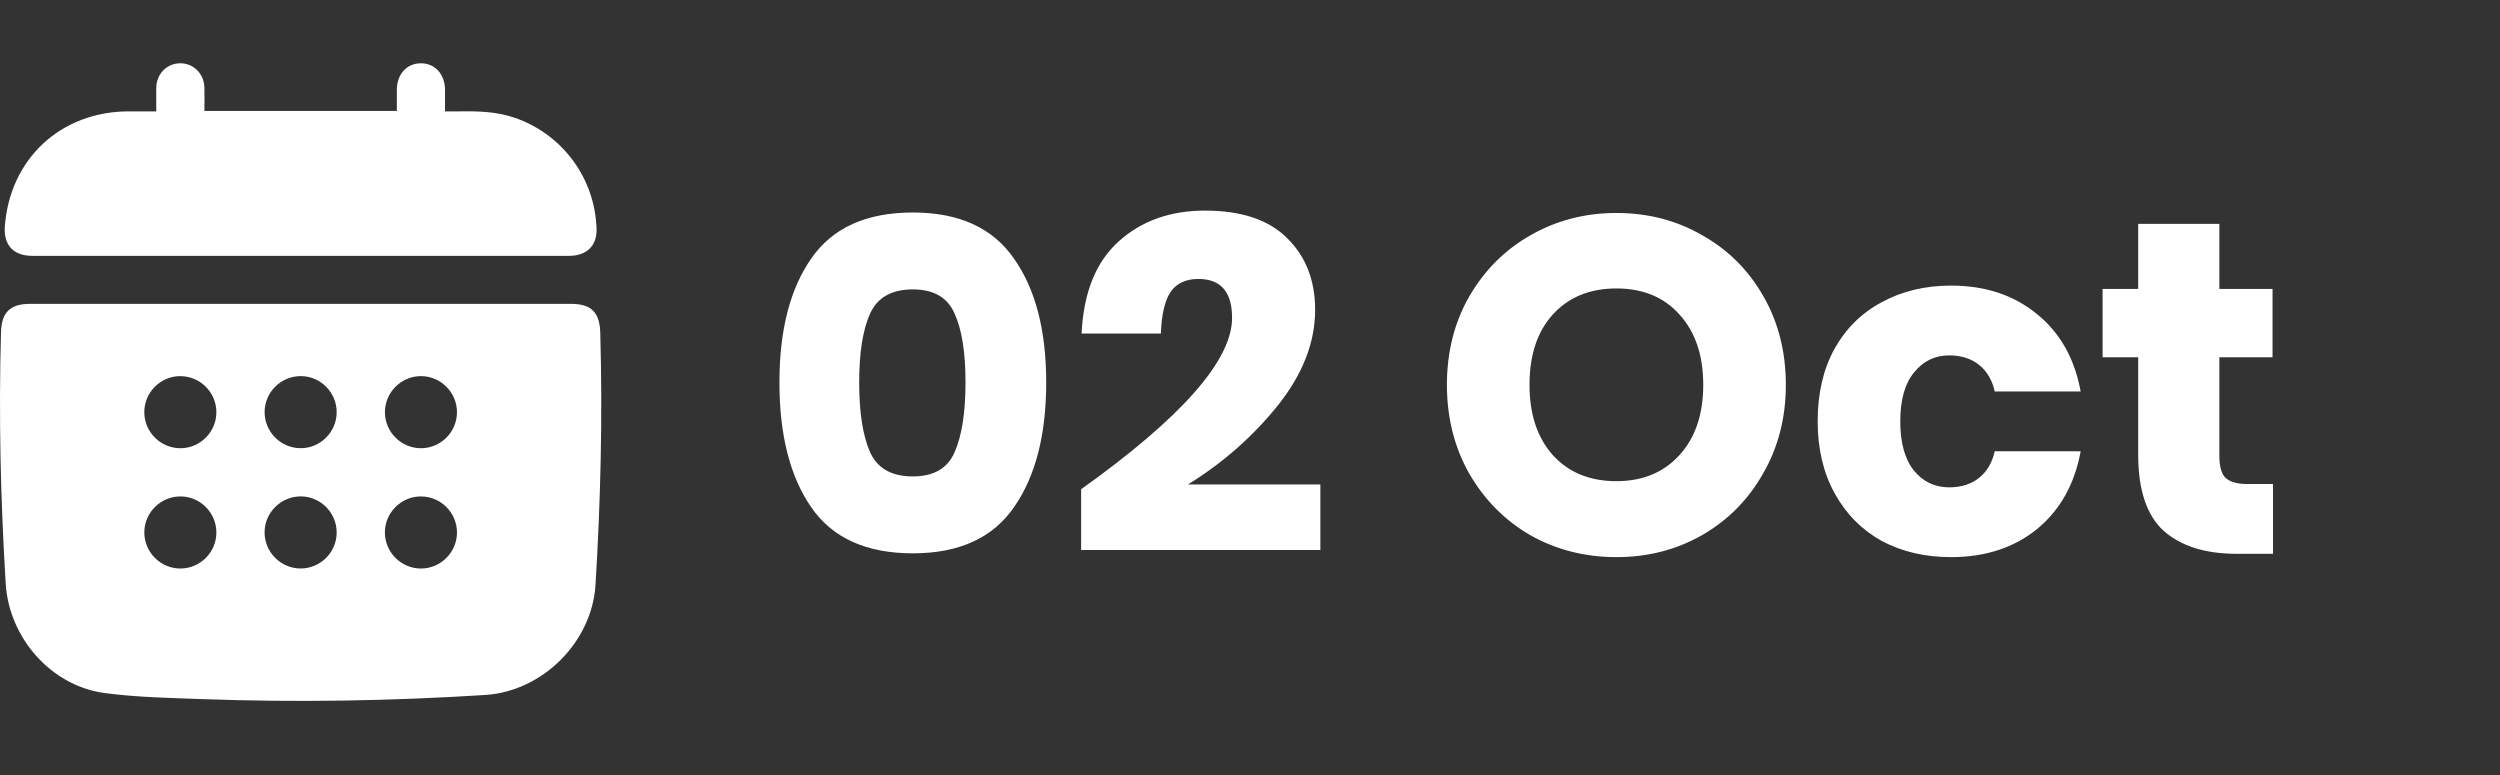
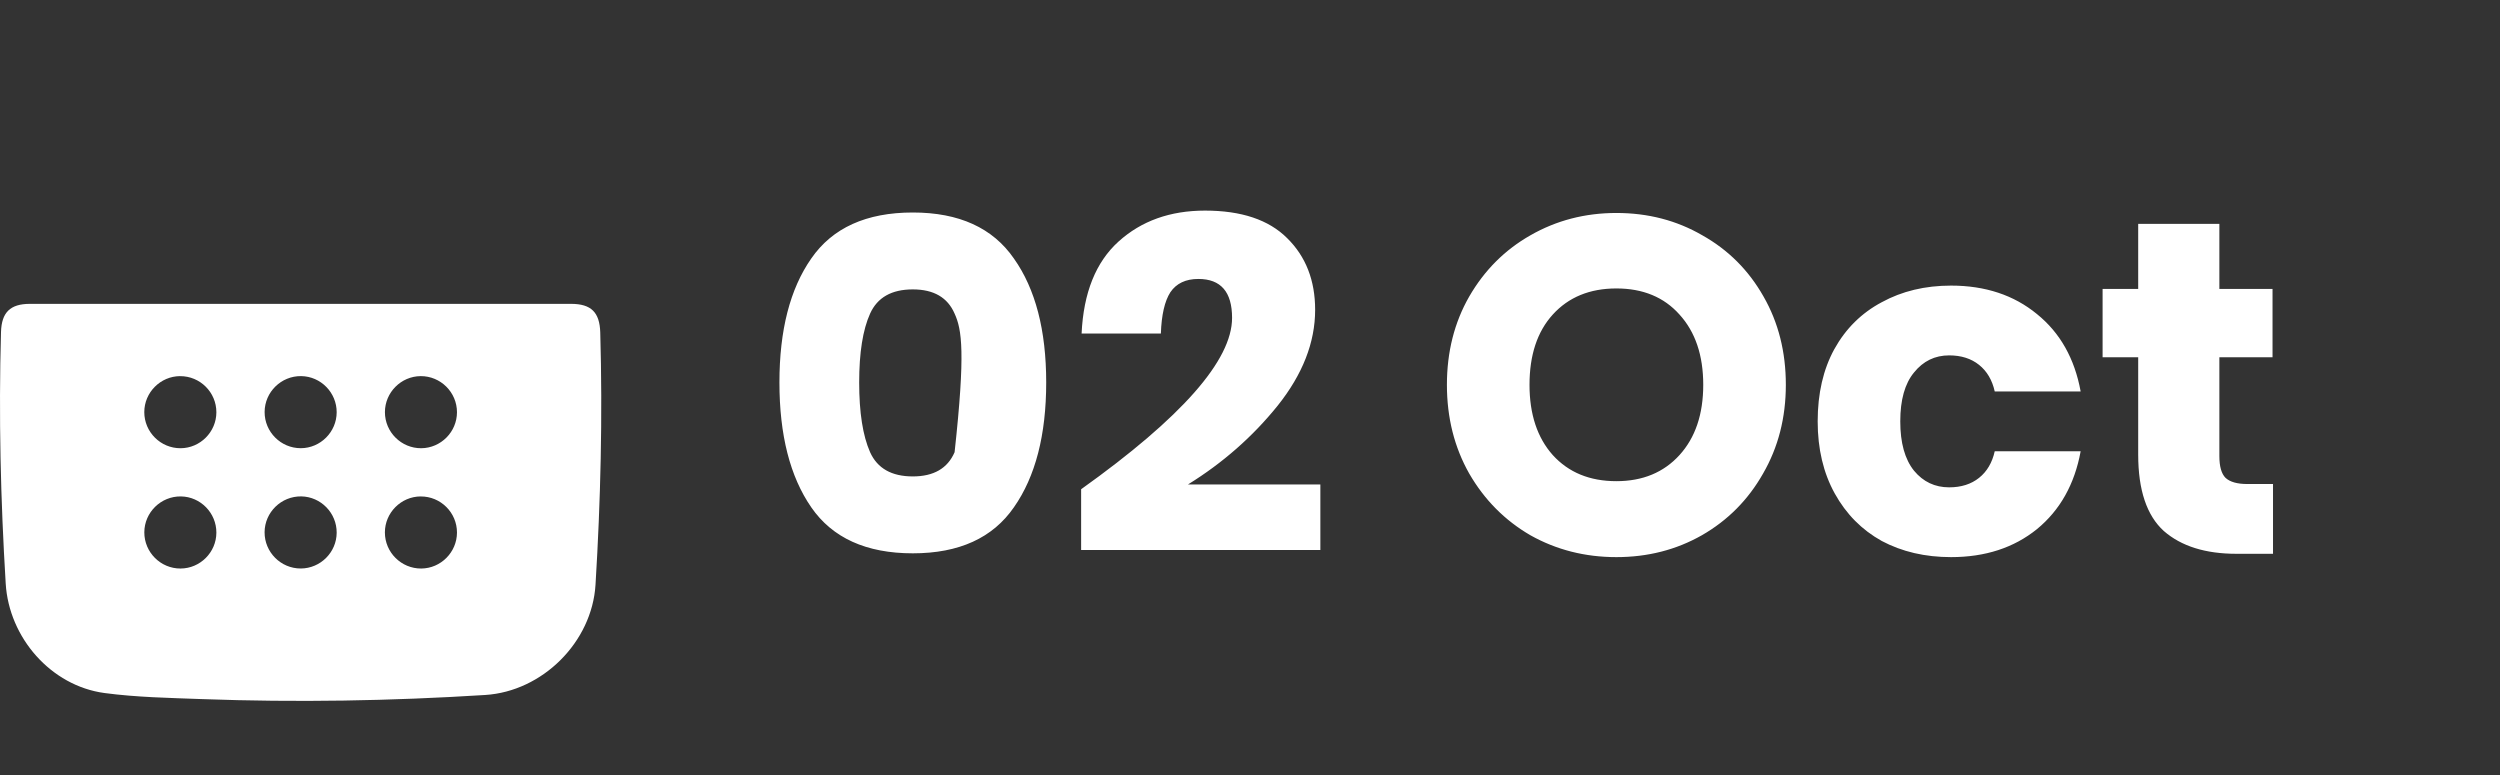
<svg xmlns="http://www.w3.org/2000/svg" width="158" height="49" viewBox="0 0 158 49" fill="none">
  <rect x="0" y="0" width="158" height="49" fill="#333333" stroke="none" />
-   <path d="M51.27 32.06C49.93 30.12 49.26 27.49 49.26 24.17C49.26 20.87 49.93 18.26 51.27 16.34C52.61 14.4 54.75 13.43 57.69 13.43C60.61 13.43 62.74 14.4 64.08 16.34C65.44 18.26 66.12 20.87 66.12 24.17C66.12 27.49 65.44 30.12 64.08 32.06C62.74 34 60.61 34.97 57.69 34.97C54.75 34.97 52.61 34 51.27 32.06ZM60.33 28.58C60.79 27.54 61.02 26.07 61.02 24.17C61.02 22.27 60.79 20.82 60.33 19.82C59.89 18.8 59.01 18.29 57.69 18.29C56.35 18.29 55.45 18.8 54.99 19.82C54.53 20.84 54.3 22.29 54.3 24.17C54.3 26.07 54.53 27.54 54.99 28.58C55.45 29.6 56.35 30.11 57.69 30.11C59.01 30.11 59.89 29.6 60.33 28.58ZM68.327 30.92C74.687 26.38 77.867 22.77 77.867 20.09C77.867 18.45 77.157 17.63 75.737 17.63C74.937 17.63 74.347 17.91 73.967 18.47C73.607 19.03 73.407 19.9 73.367 21.08H68.357C68.477 18.5 69.257 16.56 70.697 15.26C72.137 13.96 73.957 13.31 76.157 13.31C78.457 13.31 80.187 13.89 81.347 15.05C82.527 16.21 83.117 17.72 83.117 19.58C83.117 21.64 82.327 23.66 80.747 25.64C79.167 27.6 77.277 29.26 75.077 30.62H83.447V34.76H68.327V30.92ZM102.155 13.46C104.155 13.46 105.965 13.93 107.585 14.87C109.225 15.79 110.515 17.08 111.455 18.74C112.395 20.38 112.865 22.24 112.865 24.32C112.865 26.4 112.385 28.27 111.425 29.93C110.485 31.59 109.195 32.89 107.555 33.83C105.935 34.75 104.135 35.21 102.155 35.21C100.175 35.21 98.365 34.75 96.725 33.83C95.105 32.89 93.815 31.59 92.855 29.93C91.915 28.27 91.445 26.4 91.445 24.32C91.445 22.24 91.915 20.38 92.855 18.74C93.815 17.08 95.105 15.79 96.725 14.87C98.365 13.93 100.175 13.46 102.155 13.46ZM102.155 18.23C100.475 18.23 99.135 18.78 98.135 19.88C97.155 20.96 96.665 22.44 96.665 24.32C96.665 26.18 97.155 27.66 98.135 28.76C99.135 29.86 100.475 30.41 102.155 30.41C103.815 30.41 105.145 29.86 106.145 28.76C107.145 27.66 107.645 26.18 107.645 24.32C107.645 22.46 107.145 20.98 106.145 19.88C105.165 18.78 103.835 18.23 102.155 18.23ZM123.307 18.05C125.467 18.05 127.277 18.65 128.737 19.85C130.197 21.03 131.117 22.66 131.497 24.74H126.067C125.907 24.02 125.577 23.46 125.077 23.06C124.577 22.66 123.947 22.46 123.187 22.46C122.287 22.46 121.547 22.82 120.967 23.54C120.387 24.24 120.097 25.27 120.097 26.63C120.097 27.99 120.387 29.03 120.967 29.75C121.547 30.45 122.287 30.8 123.187 30.8C123.947 30.8 124.577 30.6 125.077 30.2C125.577 29.8 125.907 29.24 126.067 28.52H131.497C131.117 30.6 130.197 32.24 128.737 33.44C127.277 34.62 125.467 35.21 123.307 35.21C121.667 35.21 120.207 34.87 118.927 34.19C117.667 33.49 116.677 32.49 115.957 31.19C115.237 29.89 114.877 28.37 114.877 26.63C114.877 24.87 115.227 23.35 115.927 22.07C116.647 20.77 117.647 19.78 118.927 19.1C120.207 18.4 121.667 18.05 123.307 18.05ZM143.654 30.59V35H141.344C139.384 35 137.854 34.52 136.754 33.56C135.674 32.58 135.134 30.97 135.134 28.73V22.58H132.884V18.26H135.134V14.15H140.264V18.26H143.624V22.58H140.264V28.82C140.264 29.48 140.394 29.94 140.654 30.2C140.934 30.46 141.394 30.59 142.034 30.59H143.654Z" fill="white" />
+   <path d="M51.27 32.06C49.93 30.12 49.26 27.49 49.26 24.17C49.26 20.87 49.93 18.26 51.27 16.34C52.61 14.4 54.75 13.43 57.69 13.43C60.61 13.43 62.74 14.4 64.08 16.34C65.44 18.26 66.12 20.87 66.12 24.17C66.12 27.49 65.44 30.12 64.08 32.06C62.74 34 60.61 34.97 57.69 34.97C54.75 34.97 52.61 34 51.27 32.06ZM60.33 28.58C61.02 22.27 60.79 20.82 60.33 19.82C59.89 18.8 59.01 18.29 57.69 18.29C56.35 18.29 55.45 18.8 54.99 19.82C54.53 20.84 54.3 22.29 54.3 24.17C54.3 26.07 54.53 27.54 54.99 28.58C55.45 29.6 56.35 30.11 57.69 30.11C59.01 30.11 59.89 29.6 60.33 28.58ZM68.327 30.92C74.687 26.38 77.867 22.77 77.867 20.09C77.867 18.45 77.157 17.63 75.737 17.63C74.937 17.63 74.347 17.91 73.967 18.47C73.607 19.03 73.407 19.9 73.367 21.08H68.357C68.477 18.5 69.257 16.56 70.697 15.26C72.137 13.96 73.957 13.31 76.157 13.31C78.457 13.31 80.187 13.89 81.347 15.05C82.527 16.21 83.117 17.72 83.117 19.58C83.117 21.64 82.327 23.66 80.747 25.64C79.167 27.6 77.277 29.26 75.077 30.62H83.447V34.76H68.327V30.92ZM102.155 13.46C104.155 13.46 105.965 13.93 107.585 14.87C109.225 15.79 110.515 17.08 111.455 18.74C112.395 20.38 112.865 22.24 112.865 24.32C112.865 26.4 112.385 28.27 111.425 29.93C110.485 31.59 109.195 32.89 107.555 33.83C105.935 34.75 104.135 35.21 102.155 35.21C100.175 35.21 98.365 34.75 96.725 33.83C95.105 32.89 93.815 31.59 92.855 29.93C91.915 28.27 91.445 26.4 91.445 24.32C91.445 22.24 91.915 20.38 92.855 18.74C93.815 17.08 95.105 15.79 96.725 14.87C98.365 13.93 100.175 13.46 102.155 13.46ZM102.155 18.23C100.475 18.23 99.135 18.78 98.135 19.88C97.155 20.96 96.665 22.44 96.665 24.32C96.665 26.18 97.155 27.66 98.135 28.76C99.135 29.86 100.475 30.41 102.155 30.41C103.815 30.41 105.145 29.86 106.145 28.76C107.145 27.66 107.645 26.18 107.645 24.32C107.645 22.46 107.145 20.98 106.145 19.88C105.165 18.78 103.835 18.23 102.155 18.23ZM123.307 18.05C125.467 18.05 127.277 18.65 128.737 19.85C130.197 21.03 131.117 22.66 131.497 24.74H126.067C125.907 24.02 125.577 23.46 125.077 23.06C124.577 22.66 123.947 22.46 123.187 22.46C122.287 22.46 121.547 22.82 120.967 23.54C120.387 24.24 120.097 25.27 120.097 26.63C120.097 27.99 120.387 29.03 120.967 29.75C121.547 30.45 122.287 30.8 123.187 30.8C123.947 30.8 124.577 30.6 125.077 30.2C125.577 29.8 125.907 29.24 126.067 28.52H131.497C131.117 30.6 130.197 32.24 128.737 33.44C127.277 34.62 125.467 35.21 123.307 35.21C121.667 35.21 120.207 34.87 118.927 34.19C117.667 33.49 116.677 32.49 115.957 31.19C115.237 29.89 114.877 28.37 114.877 26.63C114.877 24.87 115.227 23.35 115.927 22.07C116.647 20.77 117.647 19.78 118.927 19.1C120.207 18.4 121.667 18.05 123.307 18.05ZM143.654 30.59V35H141.344C139.384 35 137.854 34.52 136.754 33.56C135.674 32.58 135.134 30.97 135.134 28.73V22.58H132.884V18.26H135.134V14.15H140.264V18.26H143.624V22.58H140.264V28.82C140.264 29.48 140.394 29.94 140.654 30.2C140.934 30.46 141.394 30.59 142.034 30.59H143.654Z" fill="white" />
  <path d="M18.99 19.204C24.69 19.204 30.39 19.204 36.091 19.204C37.362 19.204 37.898 19.738 37.936 21.008C38.088 26.33 37.961 31.646 37.636 36.959C37.413 40.582 34.287 43.695 30.662 43.923C24.7 44.299 18.735 44.402 12.765 44.183C10.71 44.107 8.642 44.071 6.608 43.8C3.219 43.345 0.568 40.3 0.361 36.885C0.038 31.587 -0.088 26.288 0.064 20.981C0.1 19.744 0.646 19.204 1.889 19.204C7.589 19.204 13.29 19.204 18.99 19.204ZM11.379 23.771C10.138 23.779 9.121 24.802 9.119 26.043C9.117 27.305 10.153 28.335 11.415 28.328C12.656 28.32 13.673 27.297 13.675 26.056C13.677 24.794 12.643 23.764 11.379 23.773V23.771ZM21.278 26.058C21.282 24.813 20.275 23.787 19.035 23.77C17.773 23.753 16.728 24.777 16.724 26.037C16.718 27.299 17.754 28.331 19.015 28.326C20.256 28.32 21.274 27.299 21.278 26.058ZM26.623 28.328C27.864 28.318 28.879 27.296 28.881 26.054C28.881 24.792 27.847 23.764 26.585 23.771C25.344 23.781 24.329 24.804 24.327 26.045C24.325 27.307 25.363 28.337 26.625 28.328H26.623ZM13.675 33.667C13.681 32.422 12.675 31.392 11.436 31.374C10.174 31.355 9.127 32.38 9.121 33.638C9.115 34.9 10.148 35.936 11.408 35.931C12.649 35.927 13.67 34.908 13.675 33.667ZM21.278 33.669C21.286 32.424 20.282 31.393 19.041 31.372C17.777 31.354 16.73 32.374 16.722 33.633C16.715 34.895 17.745 35.931 19.007 35.929C20.25 35.925 21.271 34.91 21.278 33.669ZM26.585 31.374C25.344 31.382 24.327 32.405 24.325 33.646C24.323 34.908 25.359 35.938 26.621 35.931C27.862 35.923 28.877 34.9 28.881 33.659C28.883 32.397 27.849 31.367 26.585 31.376V31.374Z" fill="white" />
-   <path d="M9.876 7.039C9.876 6.486 9.868 6.011 9.876 5.538C9.897 4.652 10.562 3.992 11.413 4C12.24 4.008 12.896 4.665 12.917 5.524C12.93 6.011 12.919 6.5 12.919 7.013H25.081C25.081 6.57 25.08 6.119 25.081 5.667C25.087 4.692 25.703 4.01 26.585 4C27.484 3.991 28.119 4.682 28.125 5.68C28.127 6.108 28.125 6.536 28.125 7.041C28.398 7.041 28.661 7.045 28.921 7.041C30.158 7.018 31.388 7.039 32.578 7.459C35.585 8.52 37.619 11.303 37.702 14.496C37.729 15.532 37.071 16.169 35.961 16.169C27.14 16.169 18.317 16.169 9.496 16.169C7.009 16.169 4.521 16.169 2.035 16.169C0.849 16.169 0.22 15.486 0.306 14.308C0.619 10.039 3.845 7.043 8.129 7.039C8.695 7.039 9.262 7.039 9.876 7.039Z" fill="white" />
</svg>